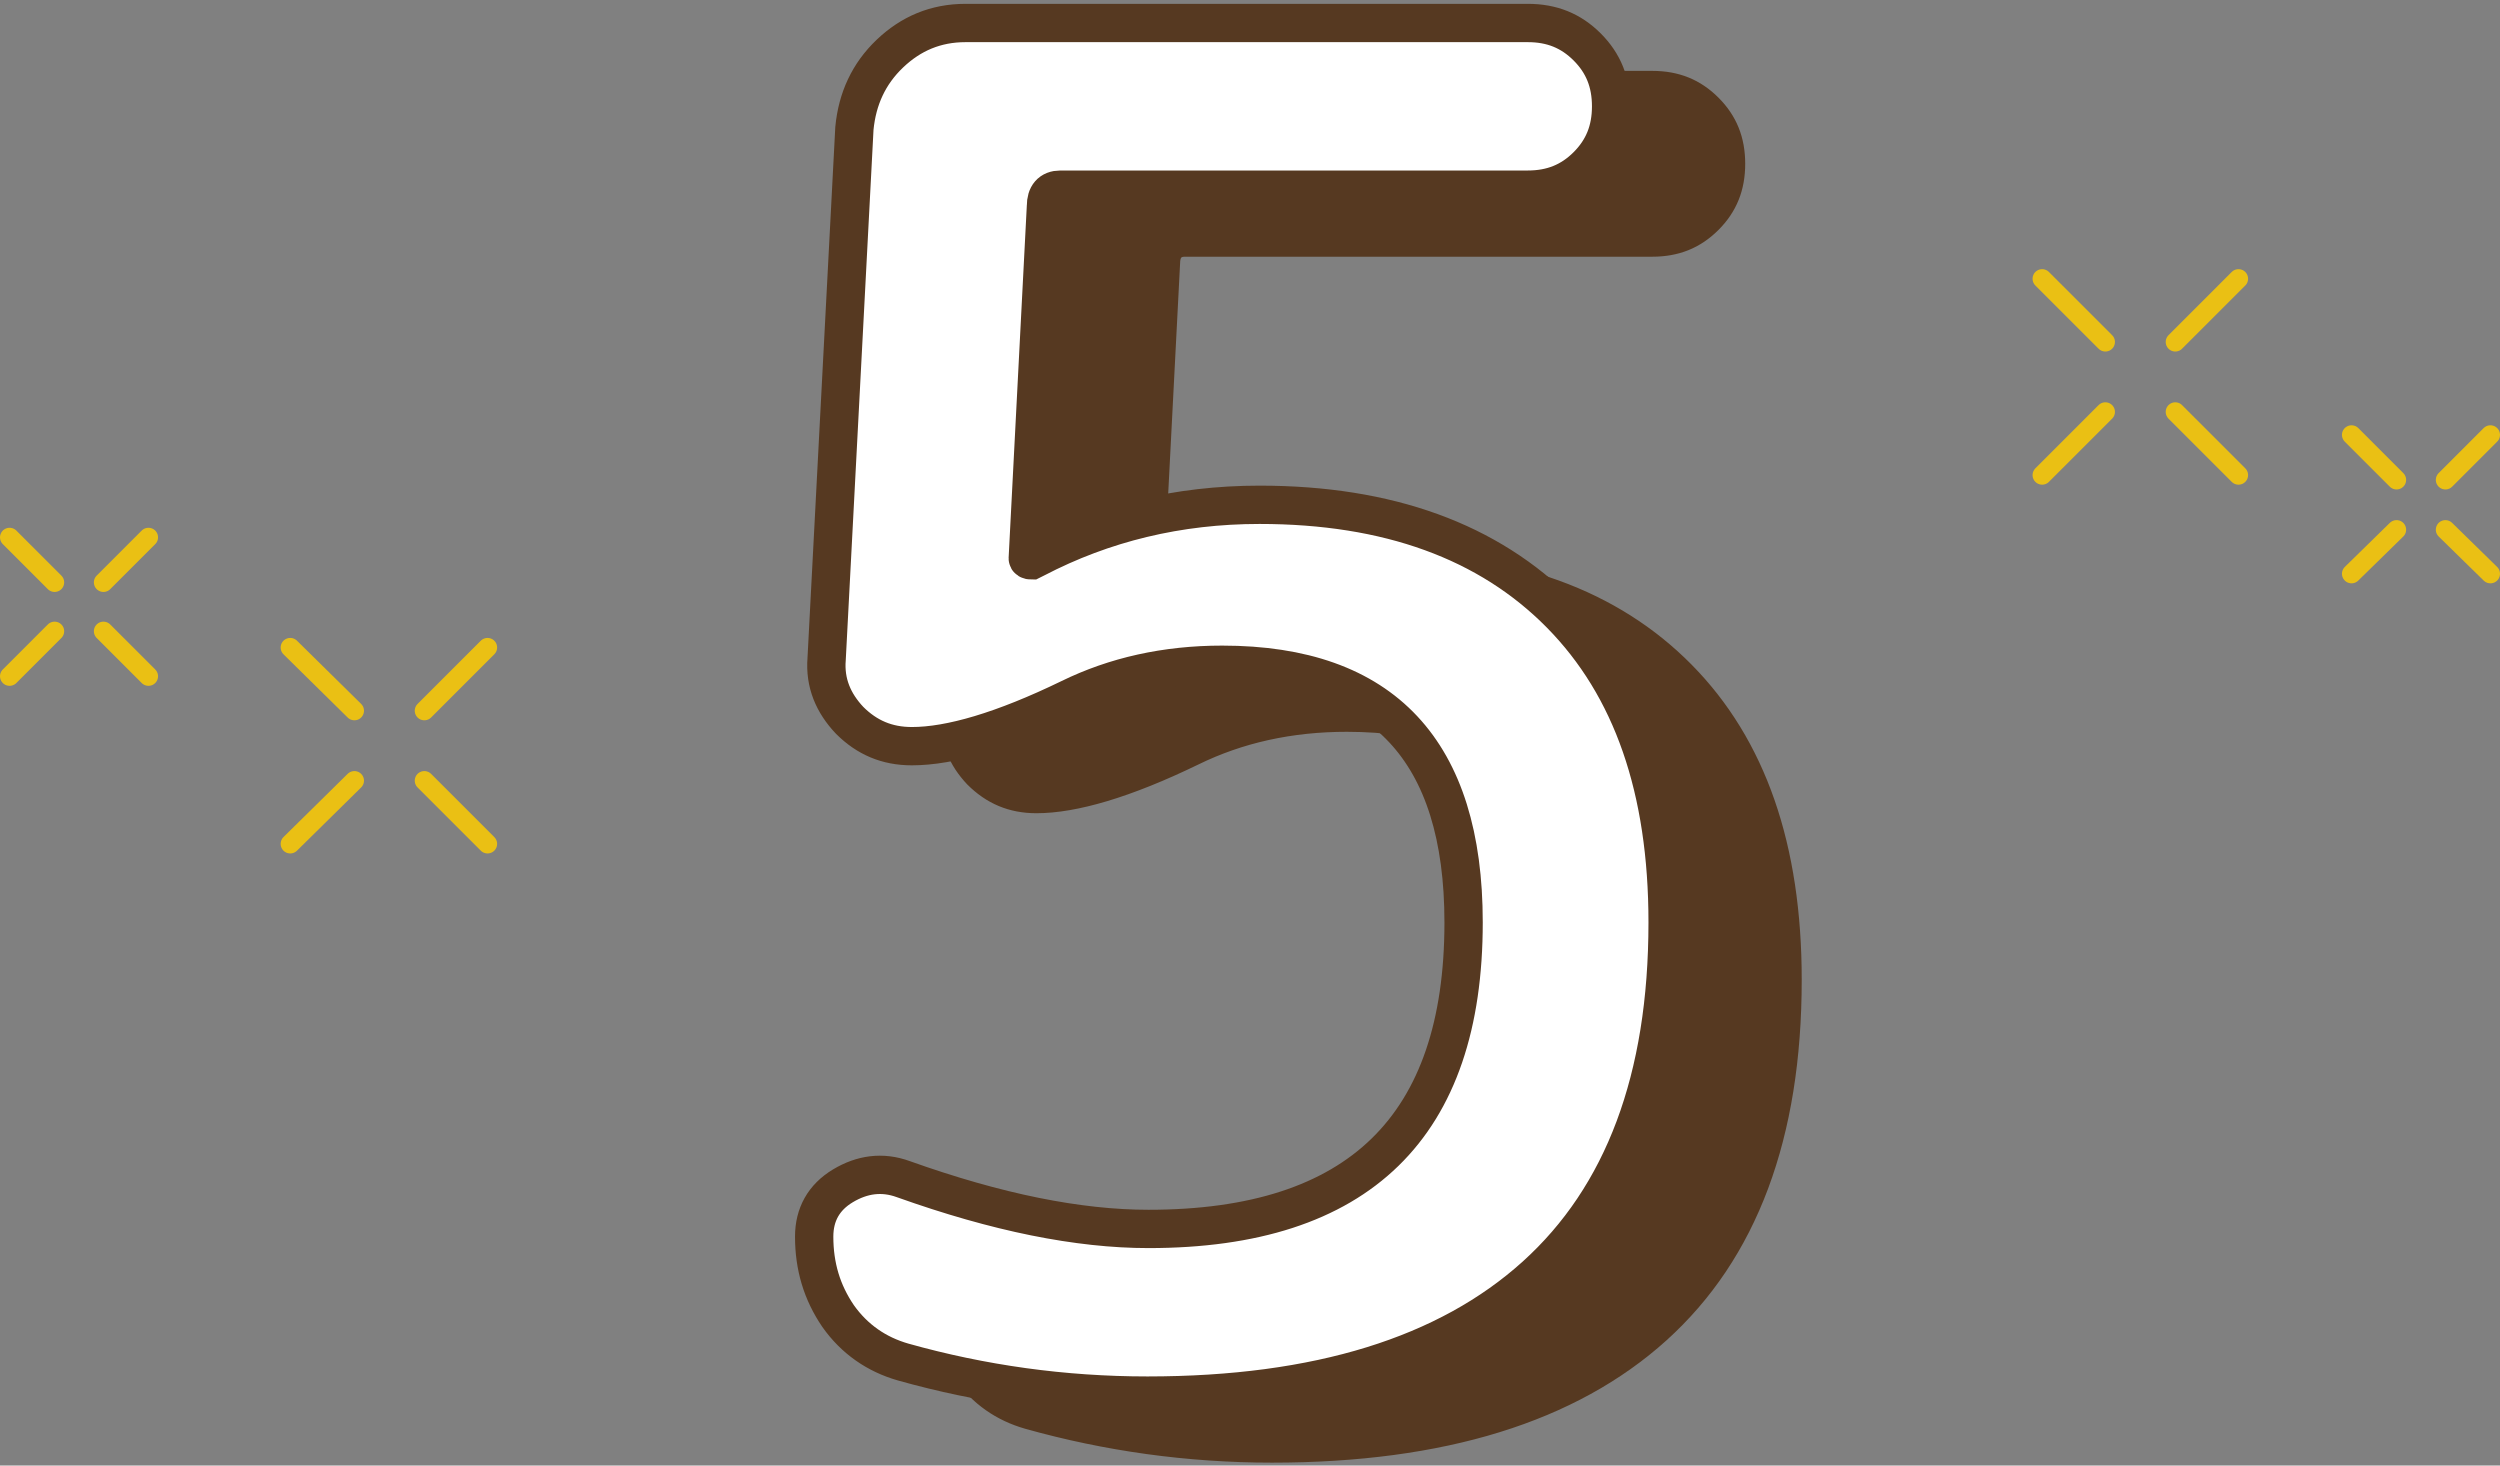
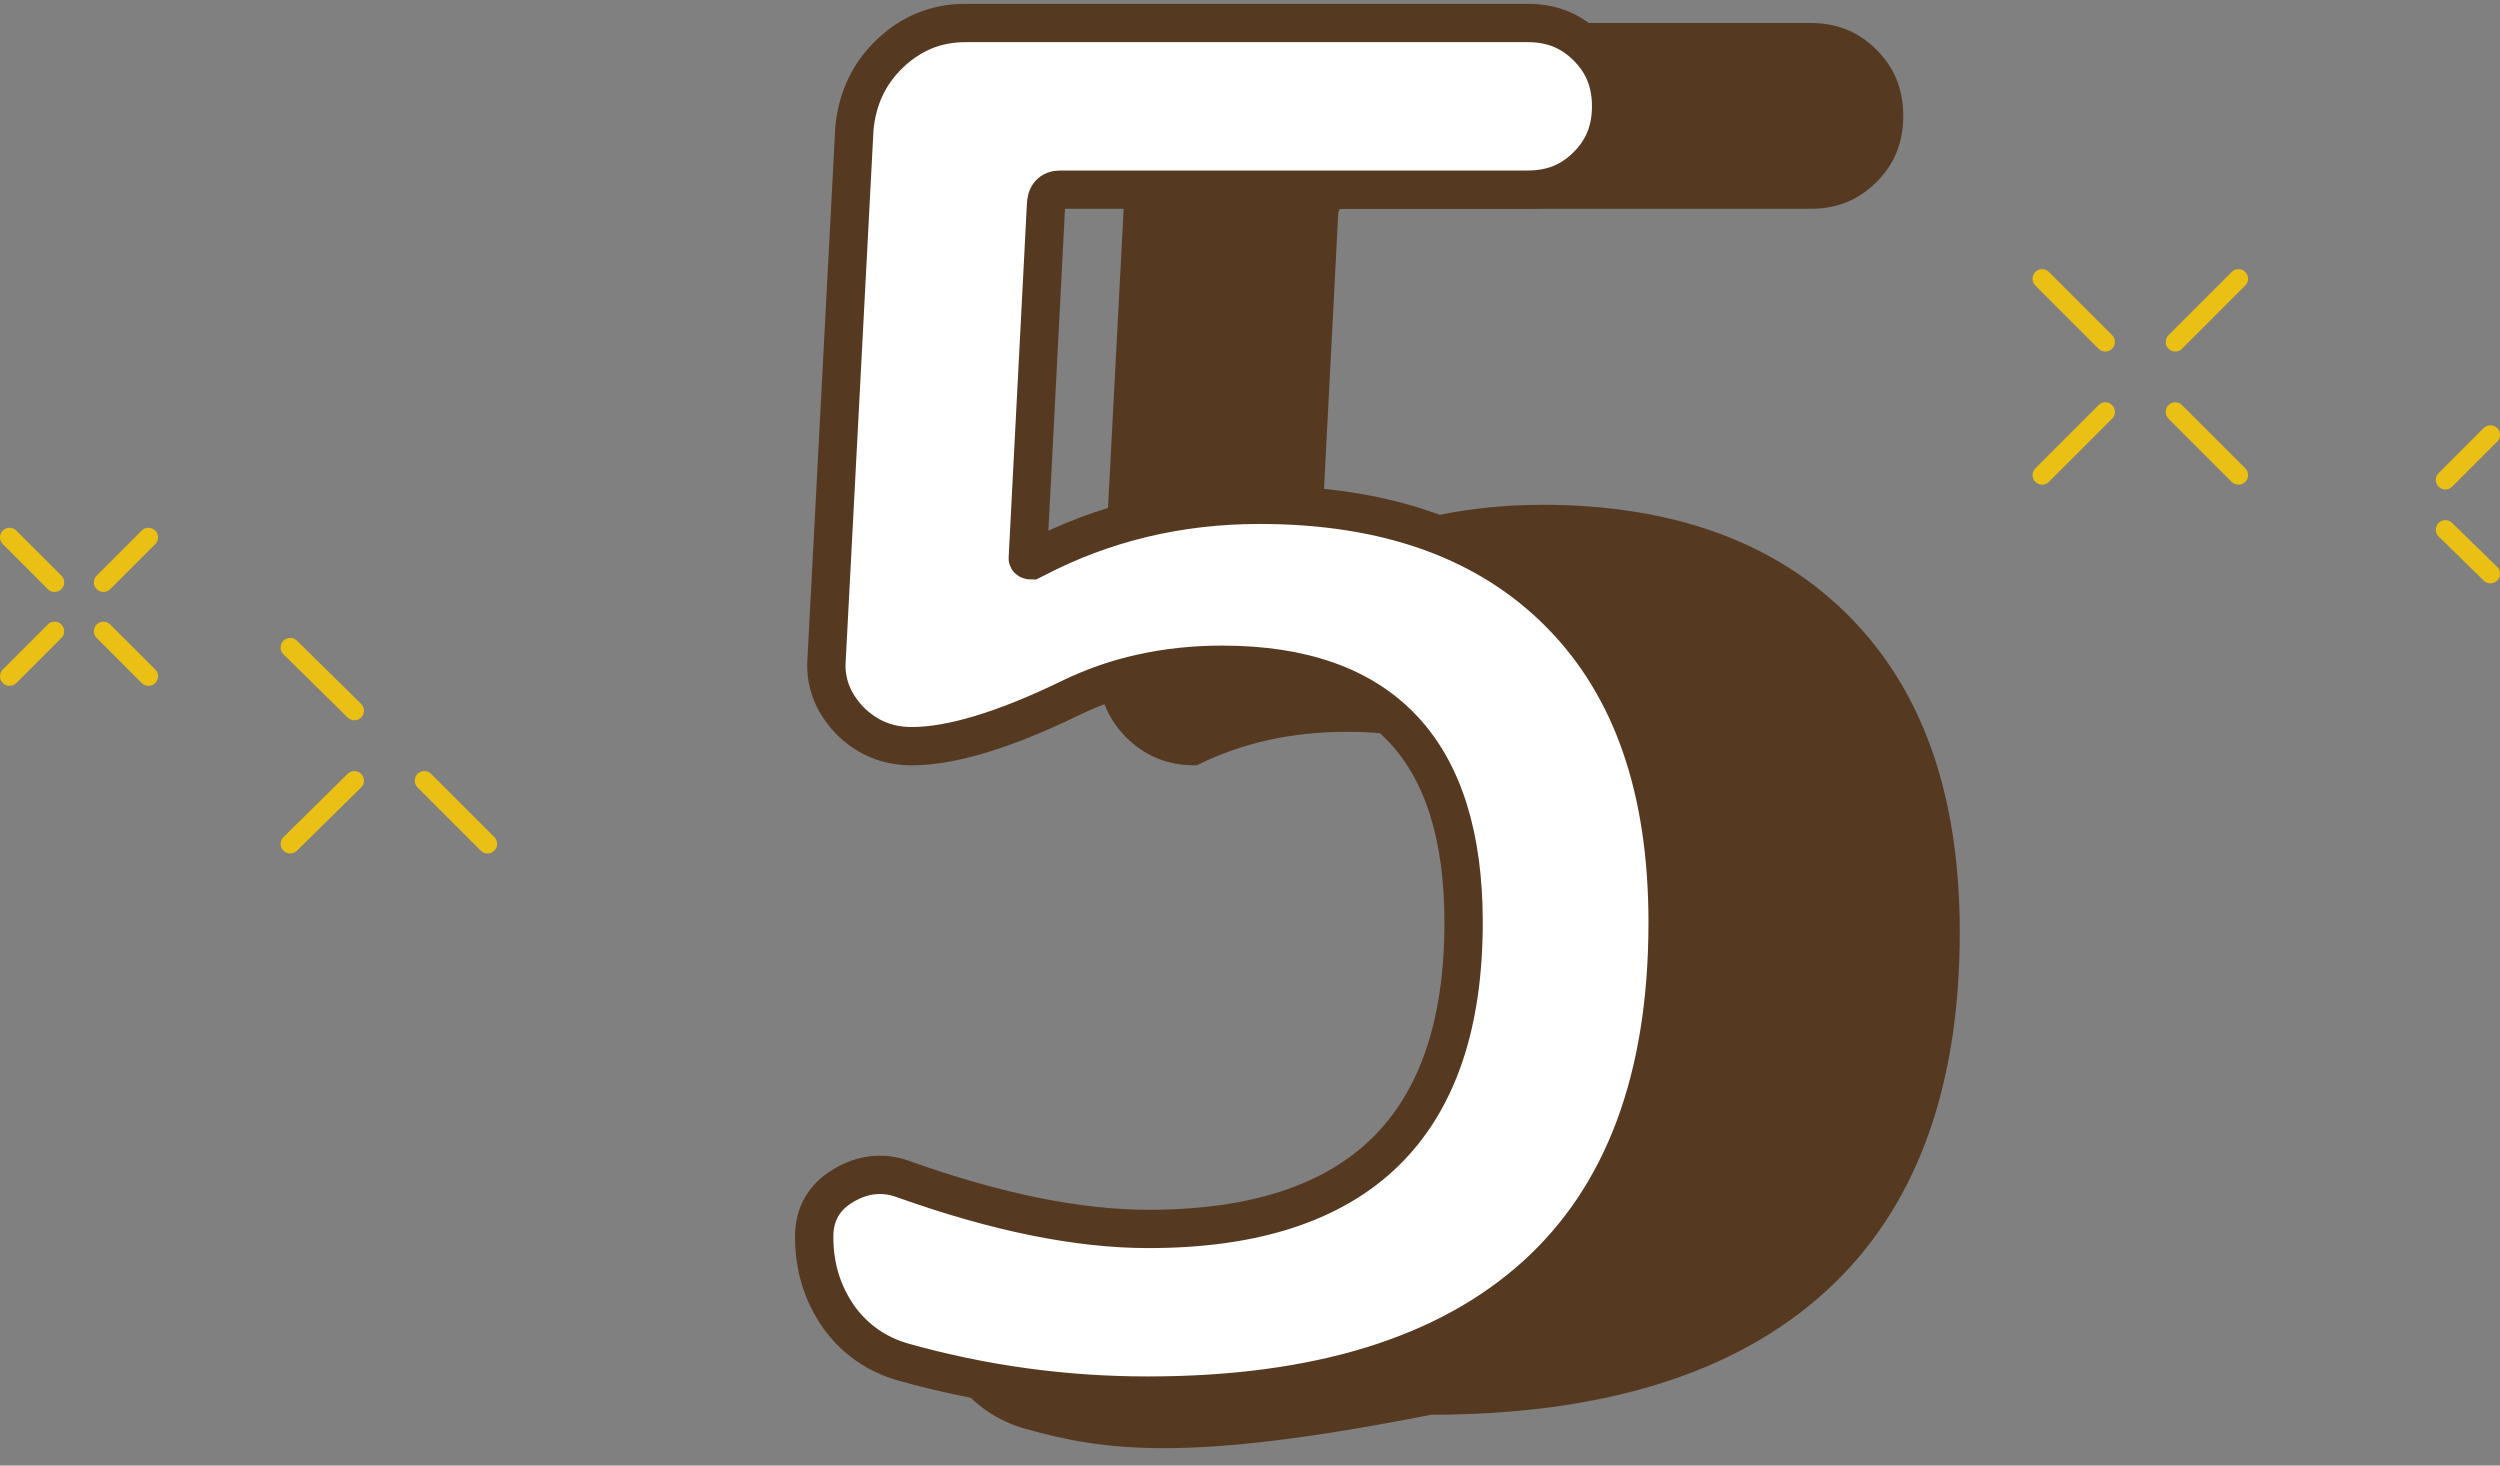
<svg xmlns="http://www.w3.org/2000/svg" version="1.1" id="レイヤー_1" x="0px" y="0px" viewBox="0 0 261 153" style="enable-background:new 0 0 261 153;" xml:space="preserve">
  <rect x="0" y="0" width="261" height="153" fill="#808080" stroke="none" />
  <style type="text/css">
	.st0{fill:#563921;stroke:#563921;stroke-width:2;stroke-miterlimit:10;}
	.st1{fill:#FFFFFF;stroke:#563921;stroke-width:4;stroke-miterlimit:10;}
	.st2{fill:none;stroke:#EAC014;stroke-width:2;stroke-linecap:round;stroke-linejoin:round;stroke-miterlimit:10;}
</style>
  <g>
-     <path class="st0" d="M107.3,148.2c-2.8-0.8-5.1-2.4-6.8-4.8c-1.7-2.5-2.5-5.2-2.5-8.3c0-2.3,1-4.1,3-5.3c2-1.2,4.1-1.5,6.3-0.7   c9.8,3.5,18.3,5.2,25.6,5.2c22,0,32.9-10.7,32.9-32c0-17.9-8.4-26.9-25.2-26.9c-5.9,0-11.2,1.2-15.9,3.5c-7,3.4-12.5,5-16.5,5   c-2.6,0-4.7-0.9-6.5-2.7c-1.7-1.8-2.6-3.9-2.4-6.4l2.9-55.4c0.3-3.1,1.5-5.7,3.7-7.8c2.2-2.1,4.8-3.2,7.9-3.2h58.7   c2.5,0,4.5,0.8,6.2,2.5c1.7,1.7,2.5,3.7,2.5,6.2c0,2.5-0.8,4.5-2.5,6.2c-1.7,1.7-3.7,2.5-6.2,2.5h-48.8c-1,0-1.5,0.6-1.5,1.7   l-1.9,36.8c0,0.1,0.1,0.2,0.4,0.2l0.4-0.2c7.1-3.7,14.9-5.6,23.4-5.6c13.4,0,23.9,3.8,31.4,11.4c7.5,7.6,11.2,18.3,11.2,32.2   c0,16.3-4.6,28.6-13.8,36.9c-9.2,8.3-22.7,12.5-40.5,12.5C124,151.7,115.5,150.5,107.3,148.2z" />
+     <path class="st0" d="M107.3,148.2c-2.8-0.8-5.1-2.4-6.8-4.8c-1.7-2.5-2.5-5.2-2.5-8.3c0-2.3,1-4.1,3-5.3c2-1.2,4.1-1.5,6.3-0.7   c9.8,3.5,18.3,5.2,25.6,5.2c22,0,32.9-10.7,32.9-32c0-17.9-8.4-26.9-25.2-26.9c-5.9,0-11.2,1.2-15.9,3.5c-2.6,0-4.7-0.9-6.5-2.7c-1.7-1.8-2.6-3.9-2.4-6.4l2.9-55.4c0.3-3.1,1.5-5.7,3.7-7.8c2.2-2.1,4.8-3.2,7.9-3.2h58.7   c2.5,0,4.5,0.8,6.2,2.5c1.7,1.7,2.5,3.7,2.5,6.2c0,2.5-0.8,4.5-2.5,6.2c-1.7,1.7-3.7,2.5-6.2,2.5h-48.8c-1,0-1.5,0.6-1.5,1.7   l-1.9,36.8c0,0.1,0.1,0.2,0.4,0.2l0.4-0.2c7.1-3.7,14.9-5.6,23.4-5.6c13.4,0,23.9,3.8,31.4,11.4c7.5,7.6,11.2,18.3,11.2,32.2   c0,16.3-4.6,28.6-13.8,36.9c-9.2,8.3-22.7,12.5-40.5,12.5C124,151.7,115.5,150.5,107.3,148.2z" />
  </g>
  <g>
    <path class="st1" d="M94.3,142.2c-2.8-0.8-5.1-2.4-6.8-4.8c-1.7-2.5-2.5-5.2-2.5-8.3c0-2.3,1-4.1,3-5.3c2-1.2,4.1-1.5,6.3-0.7   c9.8,3.5,18.3,5.2,25.6,5.2c22,0,32.9-10.7,32.9-32c0-17.9-8.4-26.9-25.2-26.9c-5.9,0-11.2,1.2-15.9,3.5c-7,3.4-12.5,5-16.5,5   c-2.6,0-4.7-0.9-6.5-2.7c-1.7-1.8-2.6-3.9-2.4-6.4l2.9-55.4c0.3-3.1,1.5-5.7,3.7-7.8c2.2-2.1,4.8-3.2,7.9-3.2h58.7   c2.5,0,4.5,0.8,6.2,2.5c1.7,1.7,2.5,3.7,2.5,6.2c0,2.5-0.8,4.5-2.5,6.2c-1.7,1.7-3.7,2.5-6.2,2.5h-48.8c-1,0-1.5,0.6-1.5,1.7   l-1.9,36.8c0,0.1,0.1,0.2,0.4,0.2l0.4-0.2c7.1-3.7,14.9-5.6,23.4-5.6c13.4,0,23.9,3.8,31.4,11.4c7.5,7.6,11.2,18.3,11.2,32.2   c0,16.3-4.6,28.6-13.8,36.9c-9.2,8.3-22.7,12.5-40.5,12.5C111,145.7,102.5,144.5,94.3,142.2z" />
  </g>
  <g>
    <line class="st2" x1="213.2" y1="29.1" x2="219.8" y2="35.7" />
    <line class="st2" x1="227.1" y1="43" x2="233.7" y2="49.6" />
    <line class="st2" x1="233.7" y1="29.1" x2="227.1" y2="35.7" />
    <line class="st2" x1="219.8" y1="43" x2="213.2" y2="49.6" />
  </g>
  <g>
    <line class="st2" x1="30.3" y1="67.6" x2="37" y2="74.2" />
    <line class="st2" x1="44.3" y1="81.5" x2="50.9" y2="88.1" />
-     <line class="st2" x1="50.9" y1="67.6" x2="44.3" y2="74.2" />
    <line class="st2" x1="37" y1="81.5" x2="30.3" y2="88.1" />
  </g>
  <g>
-     <line class="st2" x1="245.5" y1="45.4" x2="250.2" y2="50.1" />
    <line class="st2" x1="255.3" y1="55.3" x2="260" y2="59.9" />
    <line class="st2" x1="260" y1="45.4" x2="255.3" y2="50.1" />
-     <line class="st2" x1="250.2" y1="55.3" x2="245.5" y2="59.9" />
  </g>
  <g>
    <line class="st2" x1="1" y1="56.1" x2="5.7" y2="60.8" />
    <line class="st2" x1="10.8" y1="65.9" x2="15.5" y2="70.6" />
    <line class="st2" x1="15.5" y1="56.1" x2="10.8" y2="60.8" />
    <line class="st2" x1="5.7" y1="65.9" x2="1" y2="70.6" />
  </g>
</svg>